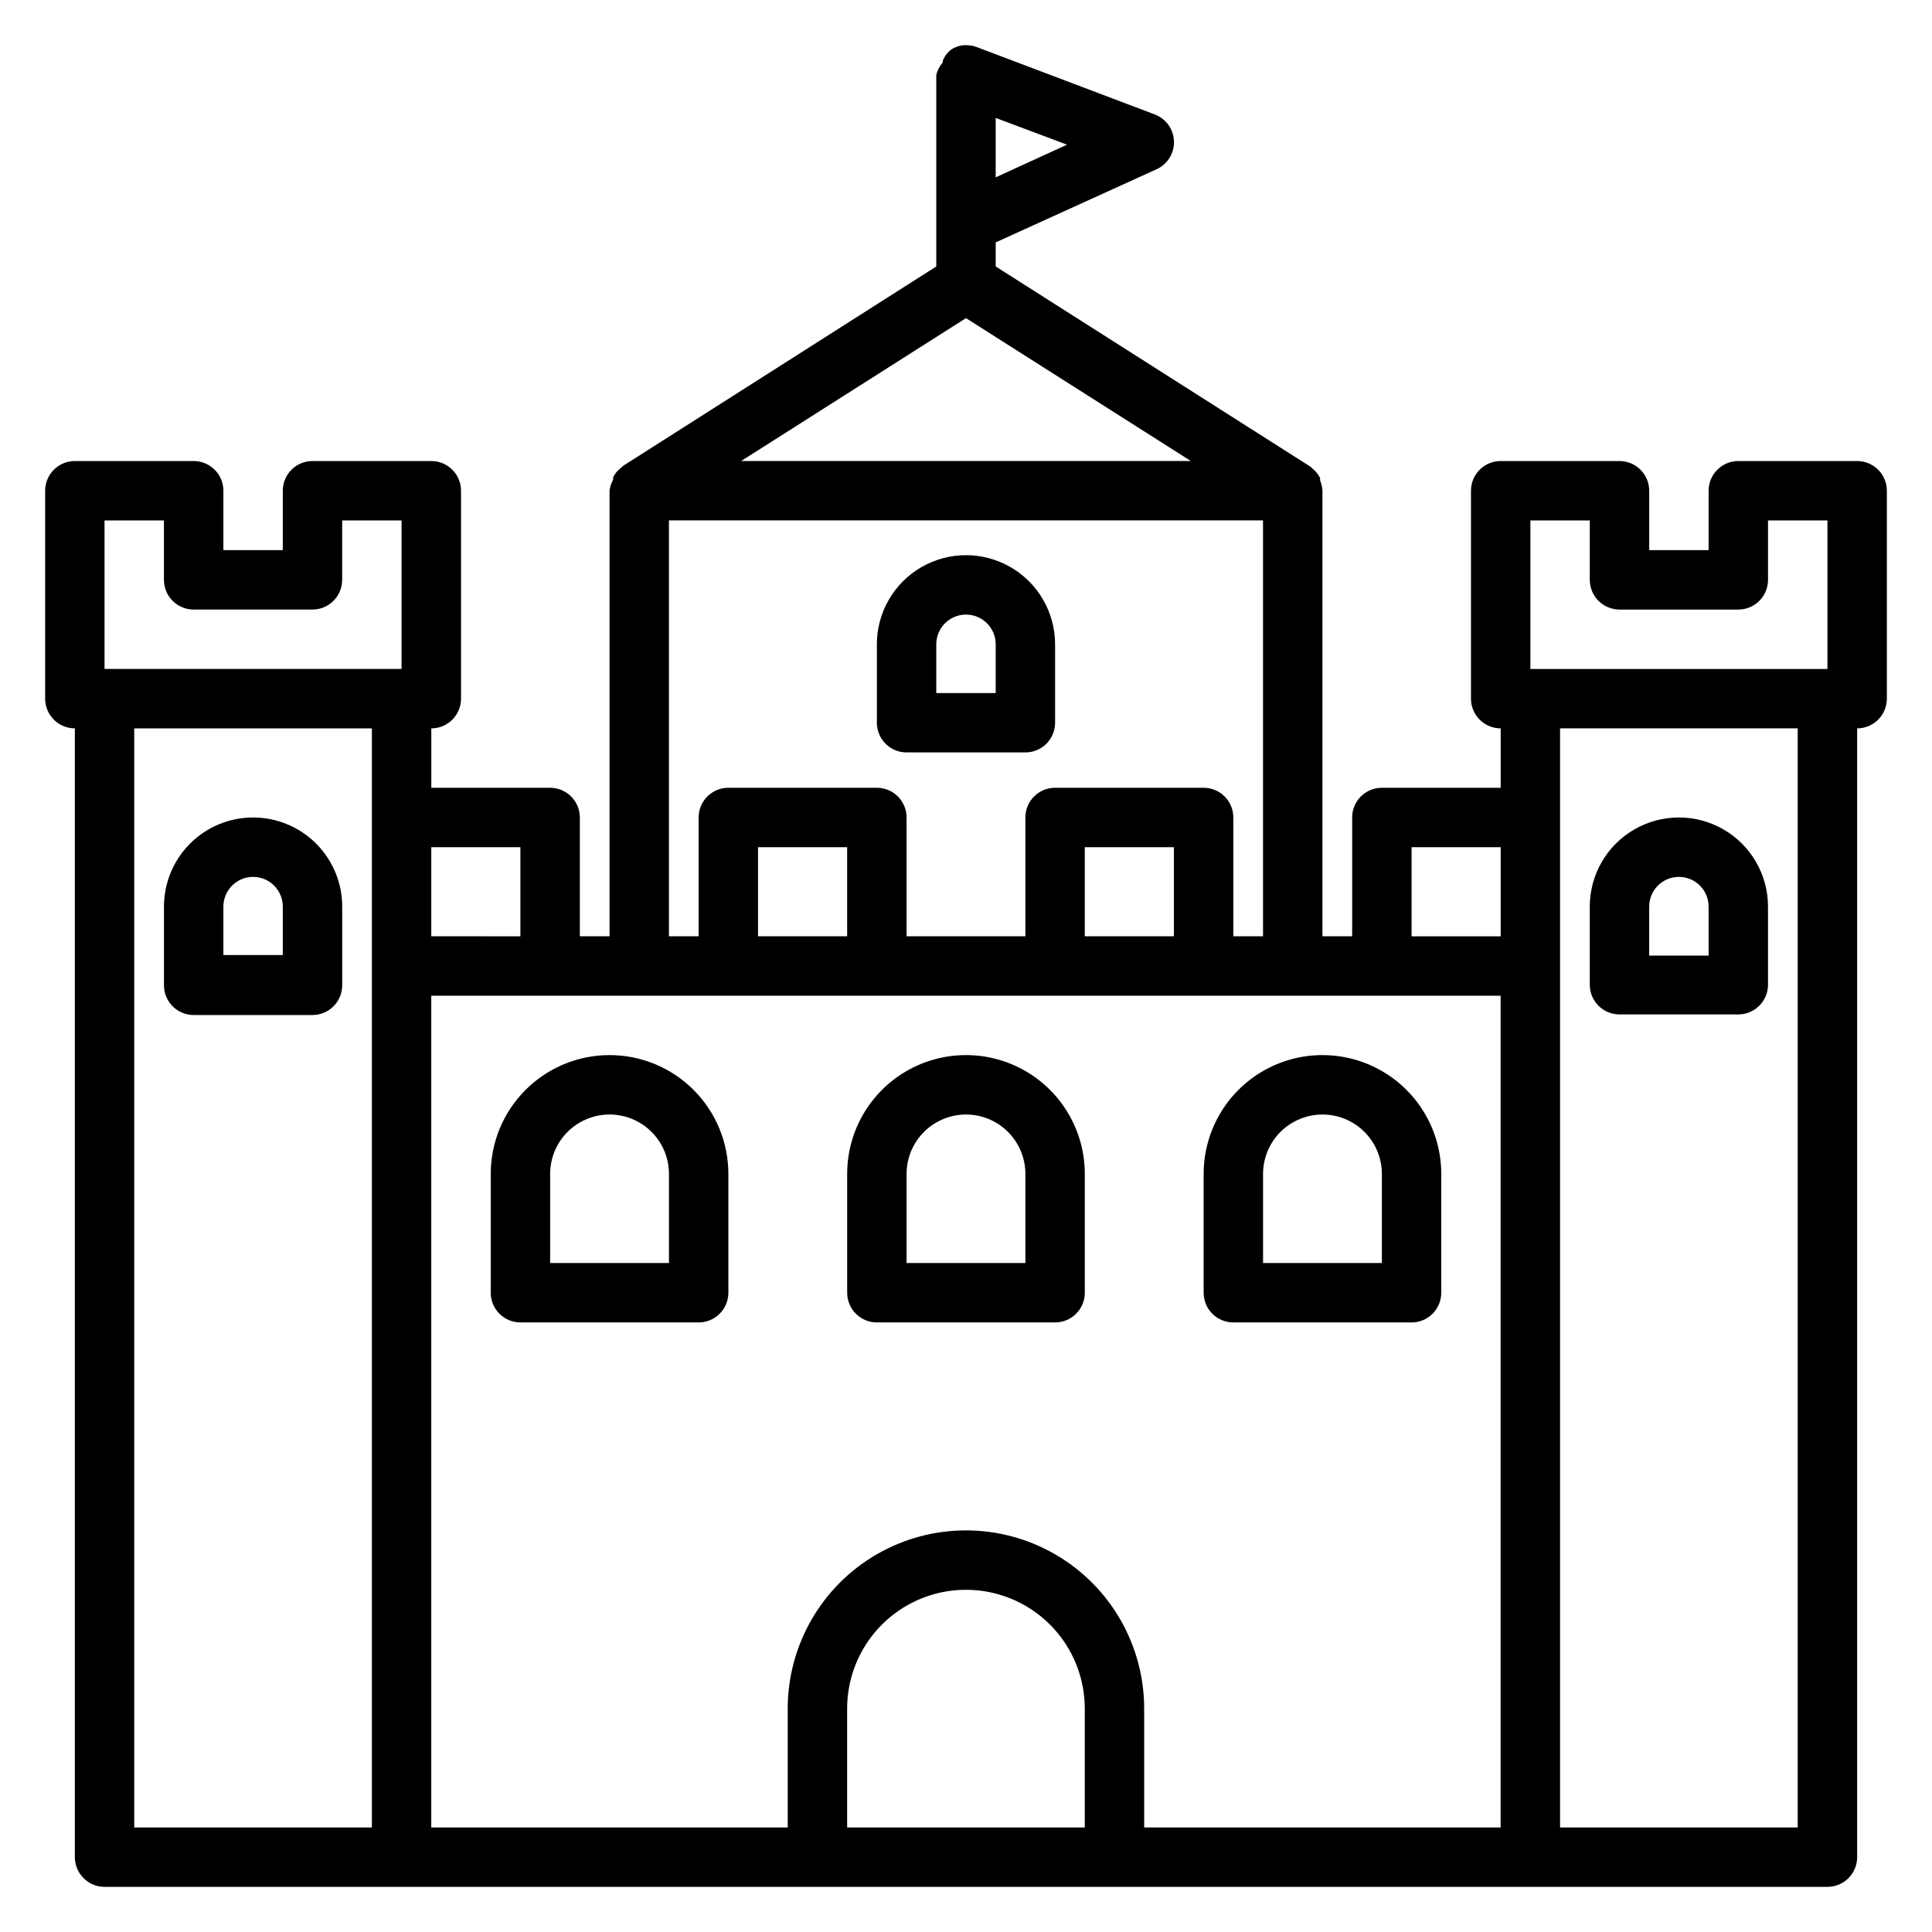
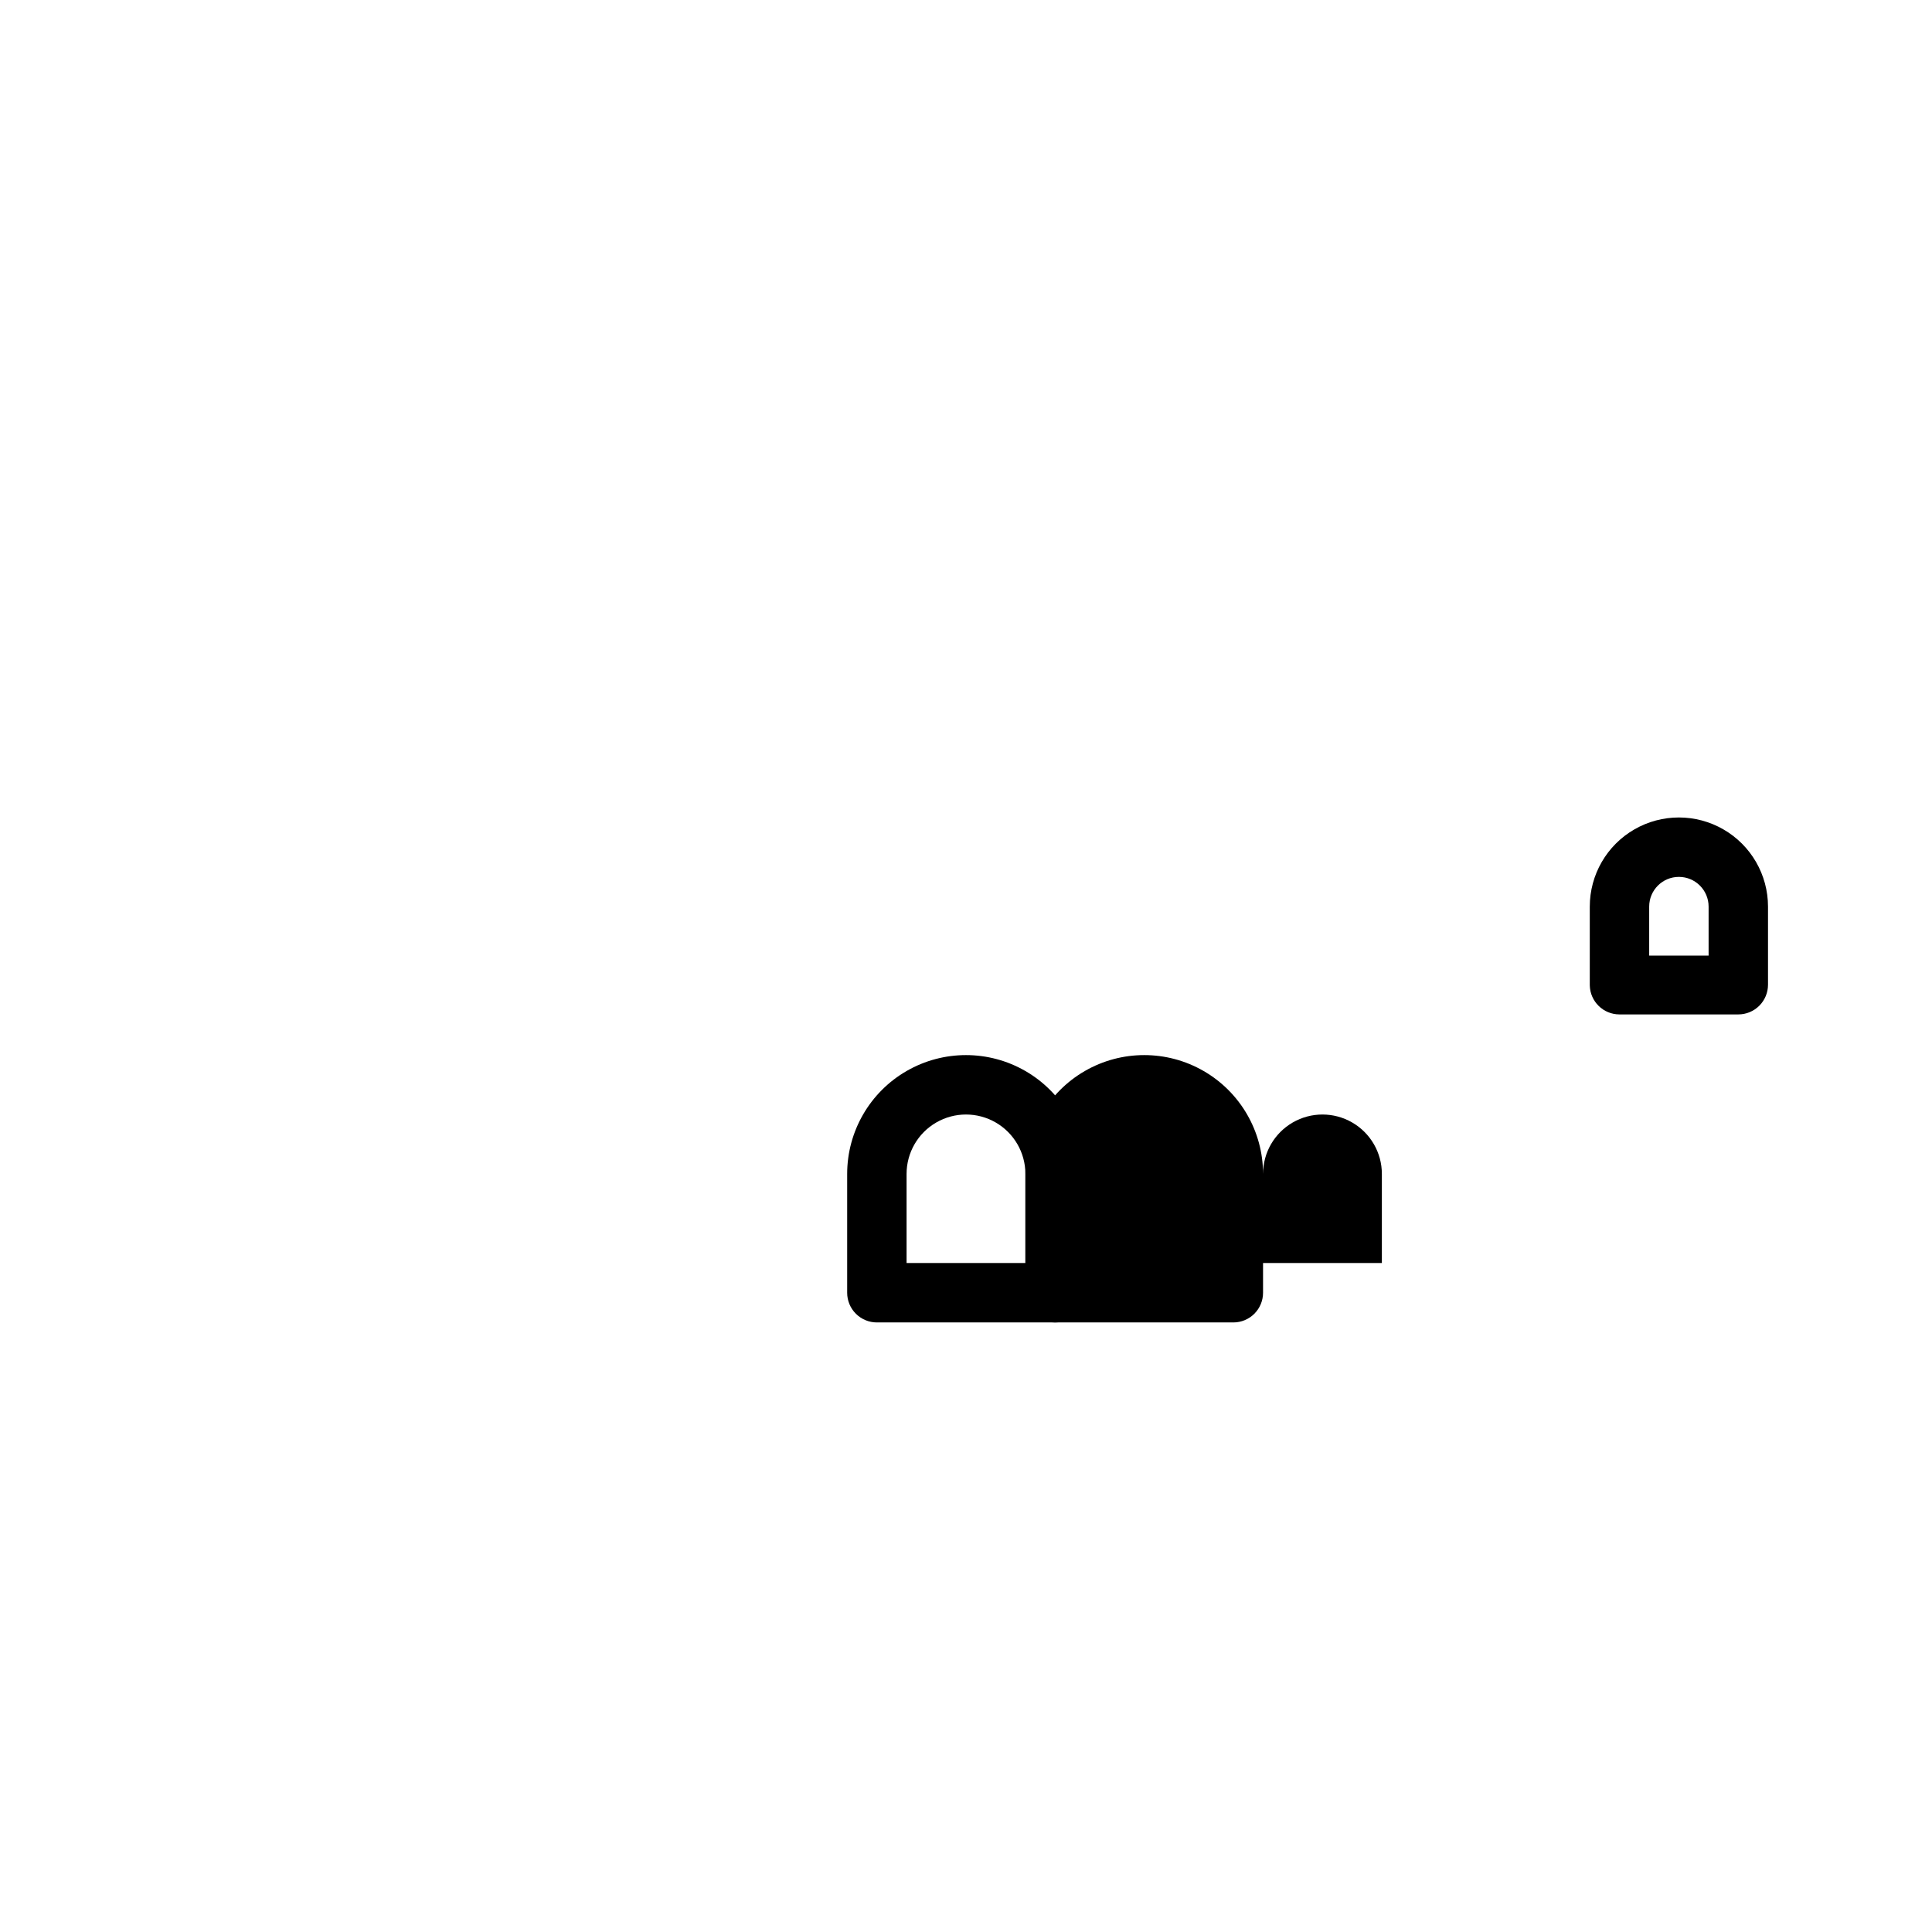
<svg xmlns="http://www.w3.org/2000/svg" fill="#000000" width="800px" height="800px" version="1.1" viewBox="144 144 512 512">
  <g>
-     <path d="m636.16 266.18h-31.488c-4.348 0-7.871 3.523-7.871 7.871v15.742h-15.746v-15.742c0-2.09-0.828-4.09-2.305-5.566-1.477-1.477-3.481-2.305-5.566-2.305h-31.488c-4.348 0-7.871 3.523-7.871 7.871v55.105-0.004c0 2.09 0.828 4.094 2.305 5.566 1.477 1.477 3.477 2.309 5.566 2.309v15.742h-31.488c-4.348 0-7.871 3.523-7.871 7.871v31.488h-7.875v-118.08c-0.047-0.949-0.262-1.879-0.629-2.758v-0.629c-0.32-0.625-0.715-1.203-1.18-1.73l-0.707-0.629s-0.473-0.551-0.789-0.707l-83.285-52.98v-6.379l42.586-19.363c2.918-1.305 4.758-4.246 4.652-7.441-0.102-3.191-2.129-6.008-5.125-7.121l-47.23-17.871c-0.887-0.301-1.816-0.461-2.754-0.473-0.949-0.016-1.887 0.172-2.758 0.551-0.422 0.148-0.82 0.359-1.18 0.633-0.297 0.191-0.562 0.43-0.789 0.707-0.613 0.633-1.094 1.383-1.414 2.203v0.473c-0.836 0.949-1.43 2.082-1.734 3.305v50.777l-82.969 52.82s-0.473 0.473-0.789 0.707l-0.707 0.629v0.004c-0.465 0.523-0.863 1.105-1.18 1.73v0.629c-0.496 0.902-0.816 1.891-0.945 2.914v118.08h-7.871v-31.488c0-2.086-0.832-4.09-2.309-5.566-1.477-1.473-3.477-2.305-5.566-2.305h-31.488v-15.742c2.09 0 4.09-0.832 5.566-2.309 1.477-1.473 2.309-3.477 2.309-5.566v-55.102c0-2.09-0.832-4.09-2.309-5.566-1.477-1.477-3.477-2.305-5.566-2.305h-31.488c-4.348 0-7.871 3.523-7.871 7.871v15.742h-15.742v-15.742c0-2.09-0.832-4.09-2.309-5.566-1.477-1.477-3.477-2.305-5.566-2.305h-31.488c-4.348 0-7.871 3.523-7.871 7.871v55.105-0.004c0 2.09 0.832 4.094 2.305 5.566 1.477 1.477 3.481 2.309 5.566 2.309v299.14c0 2.086 0.832 4.09 2.309 5.566 1.477 1.477 3.477 2.305 5.566 2.305h456.58c2.086 0 4.09-0.828 5.566-2.305 1.473-1.477 2.305-3.481 2.305-5.566v-299.14c2.086 0 4.09-0.832 5.566-2.309 1.477-1.473 2.305-3.477 2.305-5.566v-55.102c0-2.09-0.828-4.09-2.305-5.566-1.477-1.477-3.481-2.305-5.566-2.305zm-86.594 15.742h15.742v15.742l0.004 0.004c0 2.086 0.828 4.09 2.305 5.566 1.477 1.473 3.477 2.305 5.566 2.305h31.488c2.086 0 4.09-0.832 5.566-2.305 1.477-1.477 2.305-3.481 2.305-5.566v-15.746h15.742v39.359h-78.719zm-31.488 86.594h23.617v23.617l-23.617-0.004zm-110.21-177.52v-15.742l18.895 7.086zm-7.871 37.312 59.59 37.867h-119.18zm-78.723 53.609h157.44v110.21h-7.871v-31.488c0-2.086-0.832-4.09-2.305-5.566-1.477-1.473-3.481-2.305-5.566-2.305h-39.363c-4.348 0-7.871 3.523-7.871 7.871v31.488h-31.488v-31.488c0-2.086-0.828-4.09-2.305-5.566-1.477-1.473-3.481-2.305-5.566-2.305h-39.359c-4.348 0-7.875 3.523-7.875 7.871v31.488h-7.871zm133.82 110.21h-23.613v-23.613h23.617zm-86.59 0h-23.617v-23.613h23.617zm-86.594-23.613v23.617l-23.617-0.004v-23.613zm-110.21-86.594h15.742v15.746c0 2.086 0.832 4.09 2.305 5.566 1.477 1.473 3.481 2.305 5.566 2.305h31.488c2.09 0 4.09-0.832 5.566-2.305 1.477-1.477 2.309-3.481 2.309-5.566v-15.746h15.742v39.359h-78.719zm7.871 55.105h62.977v291.27h-62.977zm78.719 70.848h283.39v220.42h-94.465v-31.488c0-16.875-9.004-32.469-23.617-40.906s-32.617-8.438-47.23 0c-14.613 8.438-23.617 24.031-23.617 40.906v31.488h-94.465zm110.21 220.42v-31.488c0-11.25 6-21.645 15.742-27.27 9.742-5.625 21.746-5.625 31.488 0 9.742 5.625 15.746 16.02 15.746 27.27v31.488zm251.91 0h-62.98v-291.27h62.977z" />
-     <path d="m305.54 423.61c-8.352 0-16.359 3.32-22.266 9.223-5.906 5.906-9.223 13.914-9.223 22.266v31.488c0 2.09 0.828 4.09 2.305 5.566 1.477 1.477 3.481 2.305 5.566 2.305h47.23c2.09 0 4.094-0.828 5.566-2.305 1.477-1.477 2.309-3.477 2.309-5.566v-31.488c0-8.352-3.32-16.359-9.223-22.266-5.906-5.902-13.914-9.223-22.266-9.223zm15.742 55.105h-31.488v-23.617c0-5.625 3-10.82 7.875-13.633 4.871-2.812 10.871-2.812 15.742 0s7.871 8.008 7.871 13.633z" />
    <path d="m376.38 494.46h47.23c2.09 0 4.09-0.828 5.566-2.305 1.477-1.477 2.309-3.477 2.309-5.566v-31.488c0-11.25-6.004-21.645-15.746-27.27-9.742-5.625-21.746-5.625-31.488 0-9.742 5.625-15.742 16.02-15.742 27.27v31.488c0 2.09 0.828 4.09 2.305 5.566 1.477 1.477 3.477 2.305 5.566 2.305zm7.871-39.359c0-5.625 3-10.82 7.871-13.633s10.875-2.812 15.746 0 7.871 8.008 7.871 13.633v23.617h-31.488z" />
-     <path d="m384.25 343.4h31.488c2.09 0 4.09-0.828 5.566-2.305 1.477-1.477 2.305-3.481 2.305-5.566v-20.781c0-8.438-4.5-16.234-11.809-20.453-7.305-4.219-16.309-4.219-23.613 0-7.309 4.219-11.809 12.016-11.809 20.453v20.781c0 4.348 3.523 7.871 7.871 7.871zm7.871-28.652c0-4.348 3.527-7.875 7.875-7.875s7.871 3.527 7.871 7.875v12.91h-15.746z" />
    <path d="m573.18 412.83h31.488c2.086 0 4.09-0.828 5.566-2.305 1.477-1.477 2.305-3.477 2.305-5.566v-20.703c0-8.438-4.5-16.234-11.809-20.453-7.305-4.219-16.309-4.219-23.617 0-7.305 4.219-11.805 12.016-11.805 20.453v20.863c0.086 4.285 3.582 7.715 7.871 7.711zm7.871-28.574c0-4.348 3.523-7.871 7.871-7.871 4.348 0 7.875 3.523 7.875 7.871v12.988h-15.746z" />
-     <path d="m211.07 360.64c-6.266 0-12.27 2.488-16.699 6.918-4.43 4.43-6.918 10.438-6.918 16.699v20.863c0 2.086 0.832 4.09 2.305 5.566 1.477 1.473 3.481 2.305 5.566 2.305h31.488c2.09 0 4.09-0.832 5.566-2.305 1.477-1.477 2.309-3.481 2.309-5.566v-20.863c0-6.262-2.488-12.27-6.918-16.699-4.43-4.43-10.438-6.918-16.699-6.918zm7.871 36.449h-15.742v-12.832c0-4.348 3.523-7.871 7.871-7.871 4.348 0 7.871 3.523 7.871 7.871z" />
-     <path d="m470.85 494.46h47.23c2.09 0 4.09-0.828 5.566-2.305 1.477-1.477 2.305-3.477 2.305-5.566v-31.488c0-11.25-6-21.645-15.742-27.27-9.742-5.625-21.746-5.625-31.488 0s-15.742 16.02-15.742 27.27v31.488c0 2.09 0.828 4.09 2.305 5.566s3.477 2.305 5.566 2.305zm7.871-39.359c0-5.625 3-10.82 7.871-13.633s10.875-2.812 15.746 0c4.871 2.812 7.871 8.008 7.871 13.633v23.617h-31.488z" />
+     <path d="m470.85 494.46c2.09 0 4.09-0.828 5.566-2.305 1.477-1.477 2.305-3.477 2.305-5.566v-31.488c0-11.25-6-21.645-15.742-27.27-9.742-5.625-21.746-5.625-31.488 0s-15.742 16.02-15.742 27.27v31.488c0 2.09 0.828 4.09 2.305 5.566s3.477 2.305 5.566 2.305zm7.871-39.359c0-5.625 3-10.82 7.871-13.633s10.875-2.812 15.746 0c4.871 2.812 7.871 8.008 7.871 13.633v23.617h-31.488z" />
  </g>
</svg>